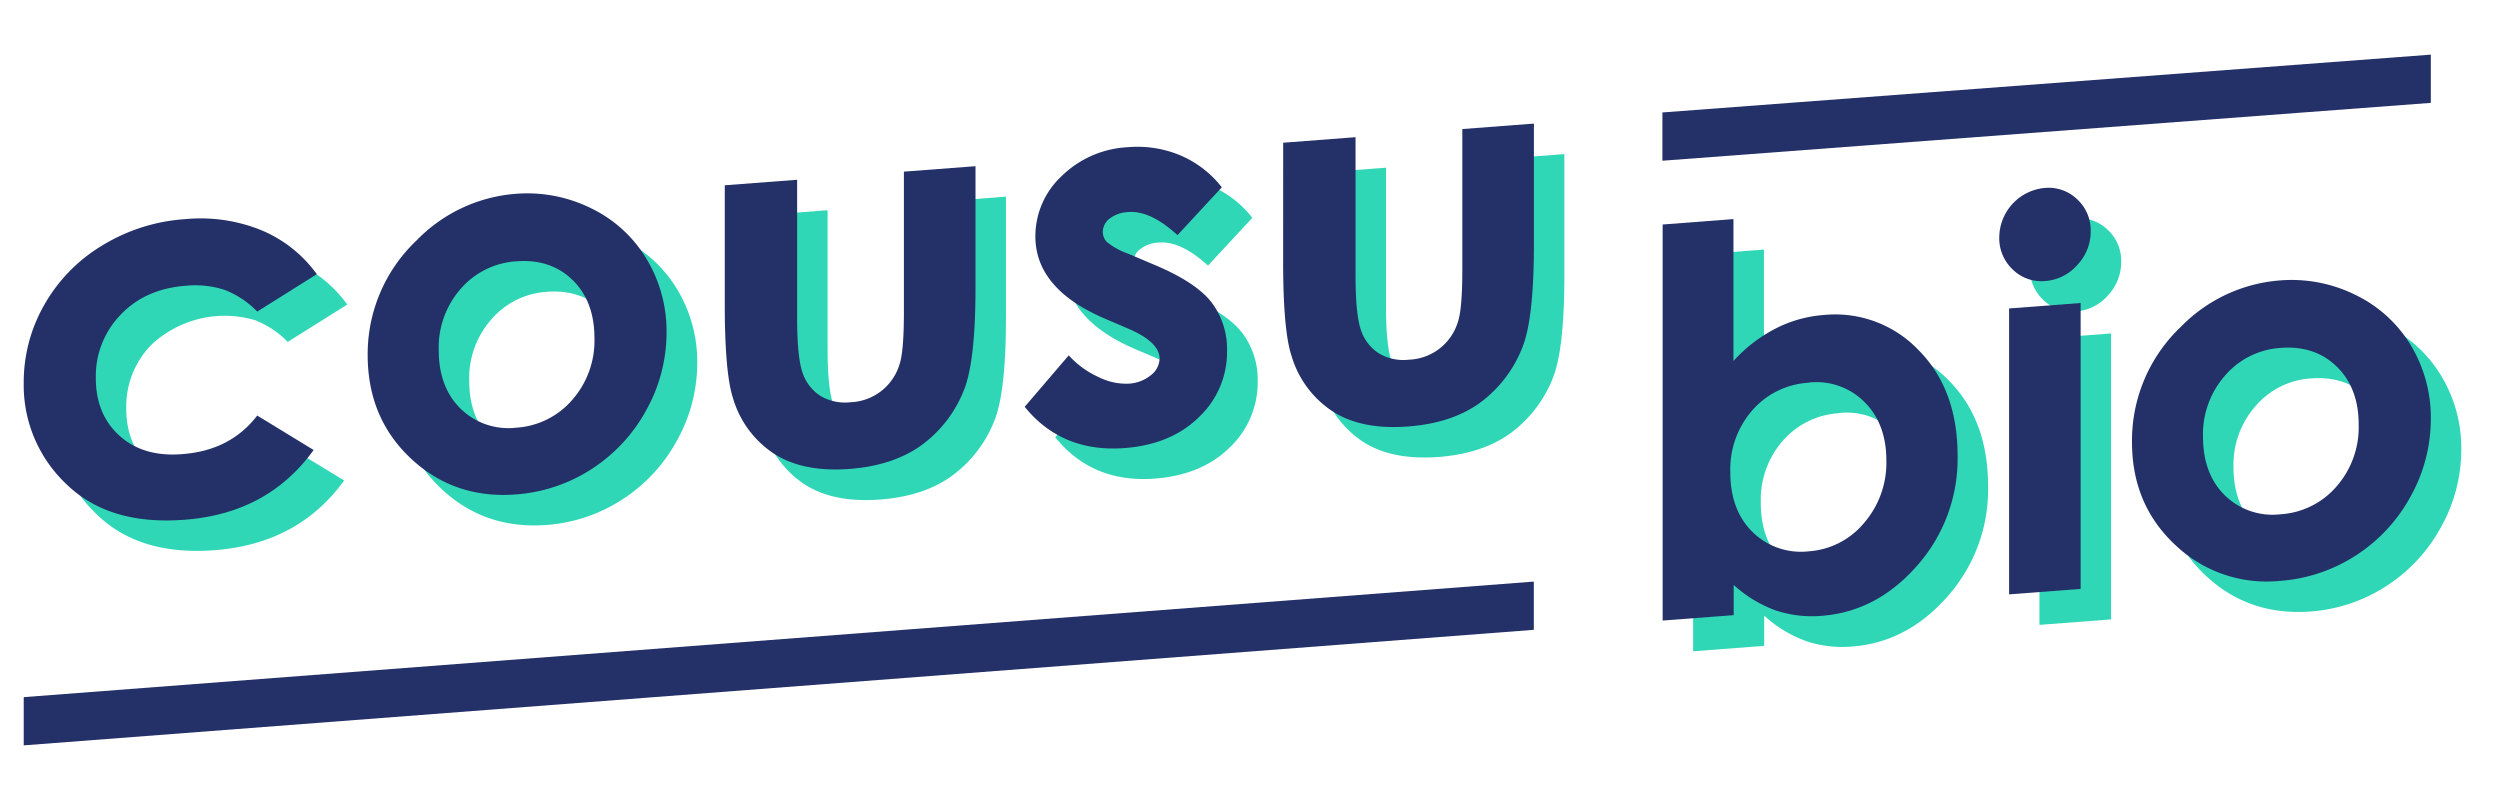
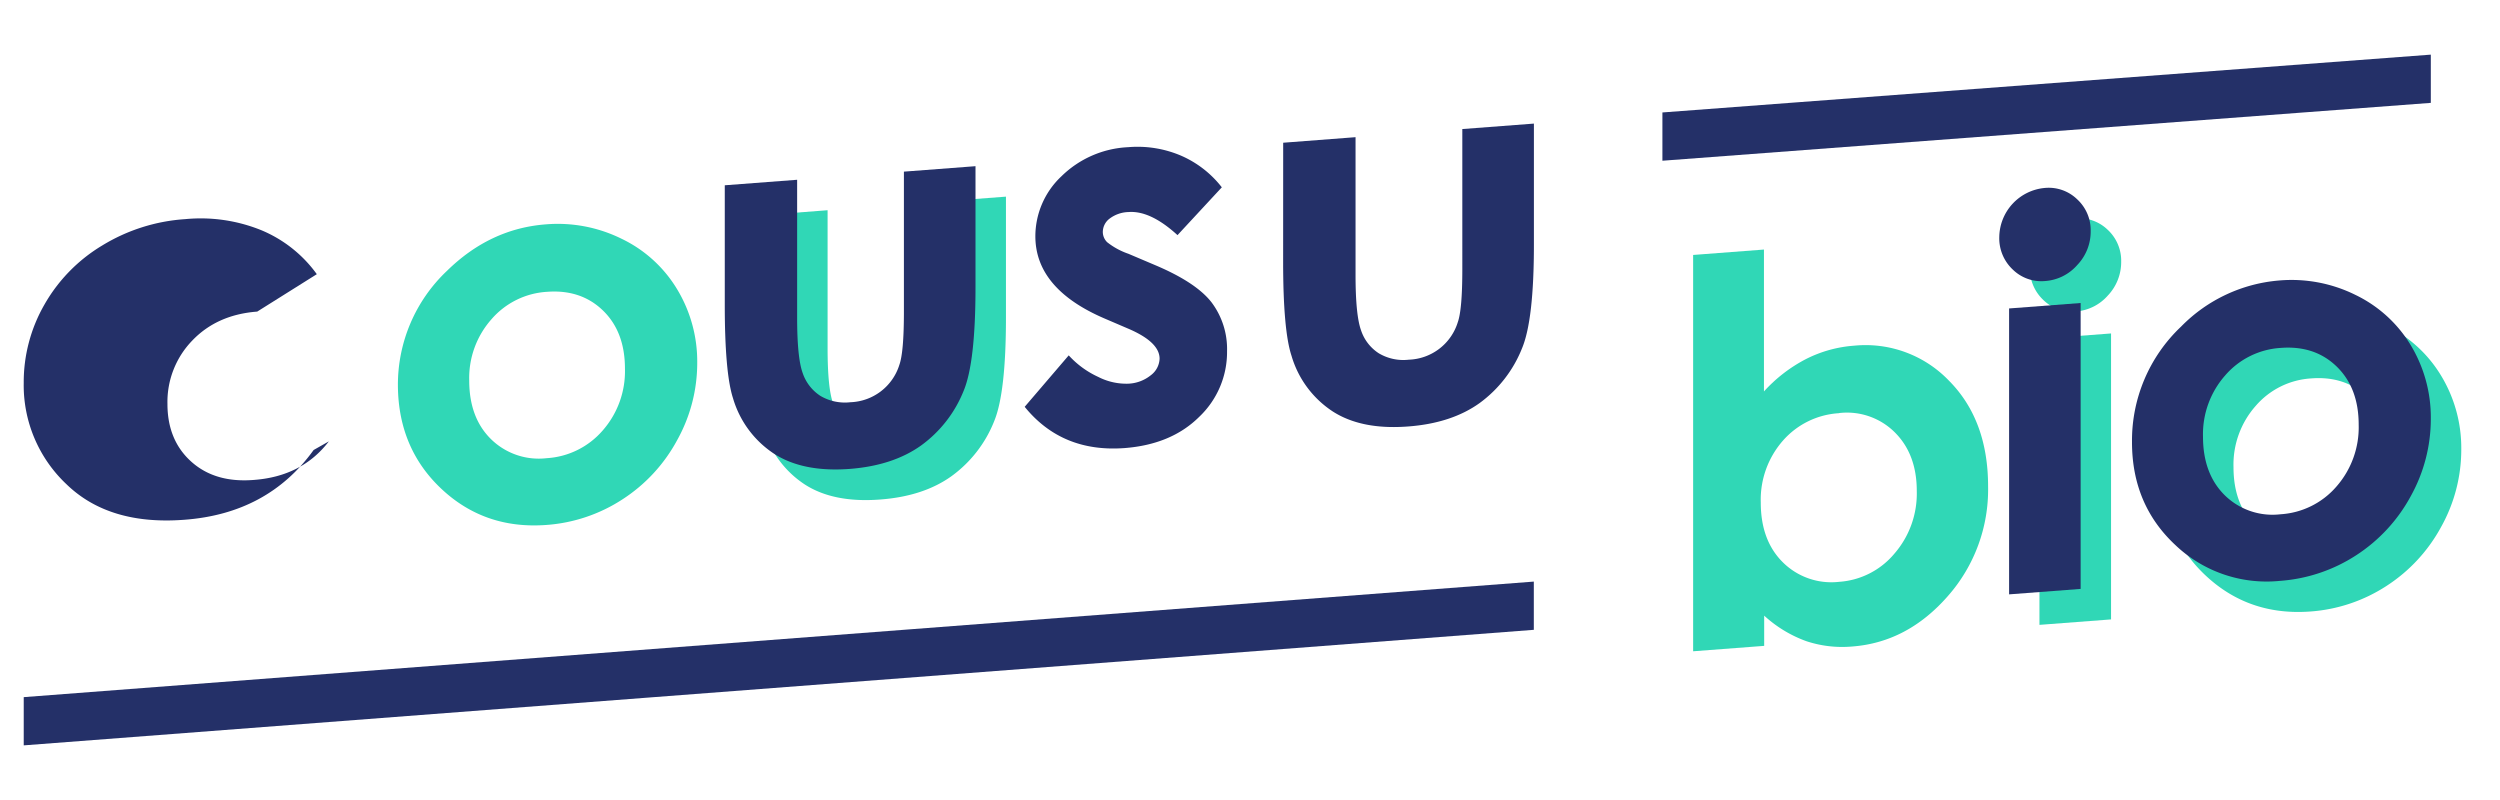
<svg xmlns="http://www.w3.org/2000/svg" id="Calque_1" data-name="Calque 1" width="250" height="80" viewBox="130 190 550 20">
  <defs>
    <style>.cls-1{fill:#30d7b6;}.cls-2{fill:#243068;}</style>
  </defs>
  <title>Cousubio-logo</title>
-   <path class="cls-1" d="M206.4,179l-13.1,8.22a20.12,20.12,0,0,0-7.31-4.82,23.6,23.6,0,0,0-22.75,5.51,19.41,19.41,0,0,0-5.46,14q0,8,5.26,12.7t13.8,4q10.57-.81,16.46-8.48l12.41,7.58q-10.08,13.92-28.49,15.33-16.54,1.26-25.92-7.86a29.9,29.9,0,0,1-9.38-22.29,34.28,34.28,0,0,1,4.56-17.18,36,36,0,0,1,12.72-13,40.27,40.27,0,0,1,18.25-5.79,35.66,35.66,0,0,1,16.79,2.45A28.52,28.52,0,0,1,206.4,179Z" />
  <path class="cls-1" d="M250.07,161.36a31.68,31.68,0,0,1,16.7,3.18A28.72,28.72,0,0,1,279,175.69a30.72,30.72,0,0,1,4.39,16.15,34.87,34.87,0,0,1-4.42,17,35.6,35.6,0,0,1-12,13,35.24,35.24,0,0,1-16.78,5.65q-13.5,1-23-7.87T217.54,197a34.46,34.46,0,0,1,10.78-25.4Q237.79,162.3,250.07,161.36Zm.26,14.84a17.53,17.53,0,0,0-12.22,6.05,19.49,19.49,0,0,0-4.88,13.46q0,8.22,4.82,12.93a15,15,0,0,0,12.22,4.16,17.68,17.68,0,0,0,12.31-6.08,19.77,19.77,0,0,0,4.91-13.62c0-5.39-1.61-9.66-4.83-12.78S255.34,175.82,250.33,176.2Z" />
  <path class="cls-1" d="M296.15,159.47l15.92-1.22v30.3q0,8.85,1.21,12.19a9.65,9.65,0,0,0,3.91,5,10.47,10.47,0,0,0,6.62,1.4A11.65,11.65,0,0,0,334.56,199q1-2.79,1-11.69V156.46l15.75-1.2v26.66q0,16.47-2.59,22.74a27.42,27.42,0,0,1-9.35,12.07q-6.17,4.44-15.69,5.16-10.32.8-16.69-3.35a22,22,0,0,1-9-12.21q-1.85-5.58-1.85-20.68Z" />
-   <path class="cls-1" d="M405.51,159.92l-9.75,10.51Q389.82,165,385,165.36a7.19,7.19,0,0,0-4.15,1.44,3.7,3.7,0,0,0-1.5,2.92,3.22,3.22,0,0,0,.95,2.27,16.43,16.43,0,0,0,4.7,2.56l5.77,2.45q9.12,3.81,12.52,8.24a17,17,0,0,1,3.4,10.72,19.69,19.69,0,0,1-6.14,14.47q-6.15,6.07-16.47,6.86-13.73,1.05-21.92-9.09l9.69-11.31a20.39,20.39,0,0,0,6.49,4.74,13.66,13.66,0,0,0,6.6,1.49,8.42,8.42,0,0,0,5-1.89,4.76,4.76,0,0,0,1.91-3.61q0-3.65-6.87-6.59l-5.3-2.26q-15.23-6.53-15.23-18.09a18.11,18.11,0,0,1,5.74-13.19,22.4,22.4,0,0,1,14.68-6.4,24.23,24.23,0,0,1,11.5,1.81A22.69,22.69,0,0,1,405.51,159.92Z" />
-   <path class="cls-1" d="M419,150.1l15.92-1.21v30.29q0,8.85,1.21,12.2a9.69,9.69,0,0,0,3.91,5.05,10.6,10.6,0,0,0,6.62,1.4,12.35,12.35,0,0,0,6.68-2.39,12.21,12.21,0,0,0,4.07-5.83q1-2.79,1-11.7V147.1l15.75-1.2v26.65q0,16.48-2.59,22.75a27.47,27.47,0,0,1-9.35,12.07q-6.17,4.42-15.69,5.16-10.32.78-16.69-3.36a22,22,0,0,1-9-12.2Q419,191.38,419,176.29Z" />
-   <path class="cls-2" d="M199.7,172.32l-13.11,8.23a20,20,0,0,0-7.3-4.82,21.14,21.14,0,0,0-8.46-.86q-8.84.67-14.29,6.37a19.41,19.41,0,0,0-5.46,13.95q0,8,5.26,12.71t13.8,4q10.56-.79,16.45-8.48L199,211Q188.92,225,170.52,226.35q-16.56,1.26-25.93-7.85a29.91,29.91,0,0,1-9.37-22.3A34.24,34.24,0,0,1,139.78,179,35.81,35.81,0,0,1,152.5,166a40,40,0,0,1,18.25-5.79,35.49,35.49,0,0,1,16.78,2.45A28.6,28.6,0,0,1,199.7,172.32Z" />
-   <path class="cls-2" d="M243.36,154.65a31.66,31.66,0,0,1,16.7,3.18A28.71,28.71,0,0,1,272.26,169a30.74,30.74,0,0,1,4.38,16.14,35,35,0,0,1-4.41,17,35.68,35.68,0,0,1-12,13,35.26,35.26,0,0,1-16.79,5.64q-13.5,1-23-7.87t-9.55-22.66a34.45,34.45,0,0,1,10.79-25.39A34,34,0,0,1,243.36,154.65Zm.26,14.84a17.61,17.61,0,0,0-12.22,6A19.56,19.56,0,0,0,226.52,189q0,8.2,4.83,12.93a15,15,0,0,0,12.21,4.16A17.71,17.71,0,0,0,255.87,200a19.74,19.74,0,0,0,4.91-13.61q0-8.1-4.82-12.79T243.62,169.49Z" />
+   <path class="cls-2" d="M199.7,172.32l-13.11,8.23q-8.84.67-14.29,6.37a19.41,19.41,0,0,0-5.46,13.95q0,8,5.26,12.71t13.8,4q10.56-.79,16.45-8.48L199,211Q188.92,225,170.52,226.35q-16.56,1.26-25.93-7.85a29.91,29.91,0,0,1-9.37-22.3A34.24,34.24,0,0,1,139.78,179,35.81,35.81,0,0,1,152.5,166a40,40,0,0,1,18.25-5.79,35.49,35.49,0,0,1,16.78,2.45A28.6,28.6,0,0,1,199.7,172.32Z" />
  <path class="cls-2" d="M289.45,152.76l15.92-1.21v30.29q0,8.85,1.21,12.2a9.67,9.67,0,0,0,3.9,5.05,10.6,10.6,0,0,0,6.62,1.4,11.71,11.71,0,0,0,10.76-8.22q1-2.79,1-11.7V149.76l15.75-1.2v26.65q0,16.48-2.6,22.75A27.38,27.38,0,0,1,332.65,210q-6.18,4.42-15.69,5.16-10.32.78-16.7-3.36a22,22,0,0,1-9-12.2Q289.45,194,289.45,179Z" />
  <path class="cls-2" d="M398.8,153.21l-9.75,10.52q-5.94-5.44-10.78-5.08a7.21,7.21,0,0,0-4.15,1.44,3.69,3.69,0,0,0-1.5,2.92,3.16,3.16,0,0,0,.95,2.27,15.8,15.8,0,0,0,4.7,2.56l5.77,2.45q9.1,3.83,12.51,8.24a17.07,17.07,0,0,1,3.4,10.73,19.62,19.62,0,0,1-6.14,14.46q-6.13,6.08-16.46,6.86-13.74,1-21.92-9.08l9.69-11.32a20.1,20.1,0,0,0,6.49,4.74,13.55,13.55,0,0,0,6.6,1.49,8.42,8.42,0,0,0,5-1.88,4.77,4.77,0,0,0,1.9-3.62q0-3.65-6.86-6.59L373,182.07q-15.22-6.54-15.22-18.1a18.11,18.11,0,0,1,5.73-13.18,22.43,22.43,0,0,1,14.68-6.41,24.39,24.39,0,0,1,11.51,1.81A22.9,22.9,0,0,1,398.8,153.21Z" />
  <path class="cls-2" d="M412.3,143.4l15.92-1.22v30.3q0,8.84,1.21,12.19a9.6,9.6,0,0,0,3.9,5.05,10.55,10.55,0,0,0,6.62,1.41,11.7,11.7,0,0,0,10.76-8.23q1-2.79,1-11.69V140.39l15.75-1.2v26.66q0,16.47-2.6,22.74a27.48,27.48,0,0,1-9.34,12.08q-6.18,4.43-15.69,5.15-10.32.8-16.7-3.35a22,22,0,0,1-9-12.21q-1.84-5.58-1.84-20.67Z" />
  <path class="cls-1" d="M518.07,166.9v31.22A32.87,32.87,0,0,1,527.3,191a27.87,27.87,0,0,1,10.6-2.95,25.42,25.42,0,0,1,20.89,7.72q8.58,8.65,8.59,23.22a35.44,35.44,0,0,1-8.88,24.18q-8.89,10.14-21,11.06a25.06,25.06,0,0,1-10.1-1.17,27.58,27.58,0,0,1-9.28-5.62v6.65l-15.63,1.19V168.09Zm16.55,36a17.8,17.8,0,0,0-12.34,6,19.7,19.7,0,0,0-4.91,13.67q0,8.38,4.91,13.19A15.13,15.13,0,0,0,534.62,240a17.36,17.36,0,0,0,12.14-6.19A20.17,20.17,0,0,0,551.69,220q0-8.08-4.84-12.89A14.93,14.93,0,0,0,534.62,202.87Z" />
  <path class="cls-1" d="M586.56,160.06a9,9,0,0,1,7.1,2.46,9.29,9.29,0,0,1,3,7.06,10.69,10.69,0,0,1-2.93,7.43,10.36,10.36,0,0,1-7,3.51,9,9,0,0,1-7.16-2.49,9.44,9.44,0,0,1-3-7.15,11,11,0,0,1,10-10.82Zm-7.88,26.5,15.75-1.2v62.91l-15.75,1.2Z" />
  <path class="cls-1" d="M638.21,180.41a31.43,31.43,0,0,1,16.69,3.18,28.75,28.75,0,0,1,12.2,11.15,30.68,30.68,0,0,1,4.38,16.14,34.87,34.87,0,0,1-4.41,17,35.68,35.68,0,0,1-12,13,35.27,35.27,0,0,1-16.79,5.65q-13.49,1-23-7.88T605.68,216a34.46,34.46,0,0,1,10.78-25.39Q625.92,181.35,638.21,180.41Zm.26,14.84a17.49,17.49,0,0,0-12.22,6.05,19.47,19.47,0,0,0-4.88,13.46q0,8.22,4.82,12.93a15,15,0,0,0,12.22,4.16,17.65,17.65,0,0,0,12.3-6.09,19.7,19.7,0,0,0,4.92-13.61q0-8.1-4.83-12.79C647.58,196.24,643.47,194.86,638.47,195.25Z" />
-   <path class="cls-2" d="M511.36,160.2v31.22a32.83,32.83,0,0,1,9.23-7.12,27.74,27.74,0,0,1,10.61-3,25.35,25.35,0,0,1,20.88,7.72q8.59,8.66,8.59,23.22a35.48,35.48,0,0,1-8.88,24.18q-8.88,10.13-21,11.06a25.37,25.37,0,0,1-10.09-1.17,27.82,27.82,0,0,1-9.29-5.63v6.65l-15.63,1.19V161.39Zm16.56,36a17.78,17.78,0,0,0-12.35,6,19.68,19.68,0,0,0-4.9,13.67q0,8.38,4.9,13.18a15.16,15.16,0,0,0,12.35,4.24,17.35,17.35,0,0,0,12.13-6.19A20.22,20.22,0,0,0,545,213.31q0-8.1-4.85-12.9A14.9,14.9,0,0,0,527.92,196.17Z" />
  <path class="cls-2" d="M579.85,153.35a9,9,0,0,1,7.1,2.47,9.24,9.24,0,0,1,3,7.06A10.62,10.62,0,0,1,587,170.3a10.33,10.33,0,0,1-7,3.52,9,9,0,0,1-7.16-2.49,9.43,9.43,0,0,1-3-7.15,11,11,0,0,1,10-10.83ZM572,179.86l15.74-1.2v62.9L572,242.76Z" />
  <path class="cls-2" d="M631.5,173.7a31.66,31.66,0,0,1,16.7,3.18A28.81,28.81,0,0,1,660.4,188a30.8,30.8,0,0,1,4.38,16.15,35,35,0,0,1-4.41,17,35.7,35.7,0,0,1-12,13,35.33,35.33,0,0,1-16.78,5.64,29.09,29.09,0,0,1-23-7.87q-9.56-8.9-9.55-22.66a34.49,34.49,0,0,1,10.79-25.4A34.08,34.08,0,0,1,631.5,173.7Zm.26,14.84a17.55,17.55,0,0,0-12.22,6.05,19.55,19.55,0,0,0-4.88,13.47q0,8.2,4.82,12.93a15,15,0,0,0,12.22,4.15A17.68,17.68,0,0,0,644,219.06a19.77,19.77,0,0,0,4.91-13.62q0-8.08-4.82-12.78T631.76,188.54Z" />
  <polygon class="cls-2" points="495.73 147.36 495.73 136.74 664.78 124.02 664.78 134.63 495.73 147.36" />
  <polygon class="cls-2" points="135.22 275.98 135.22 265.37 467.44 239.95 467.44 250.56 135.22 275.98" />
</svg>